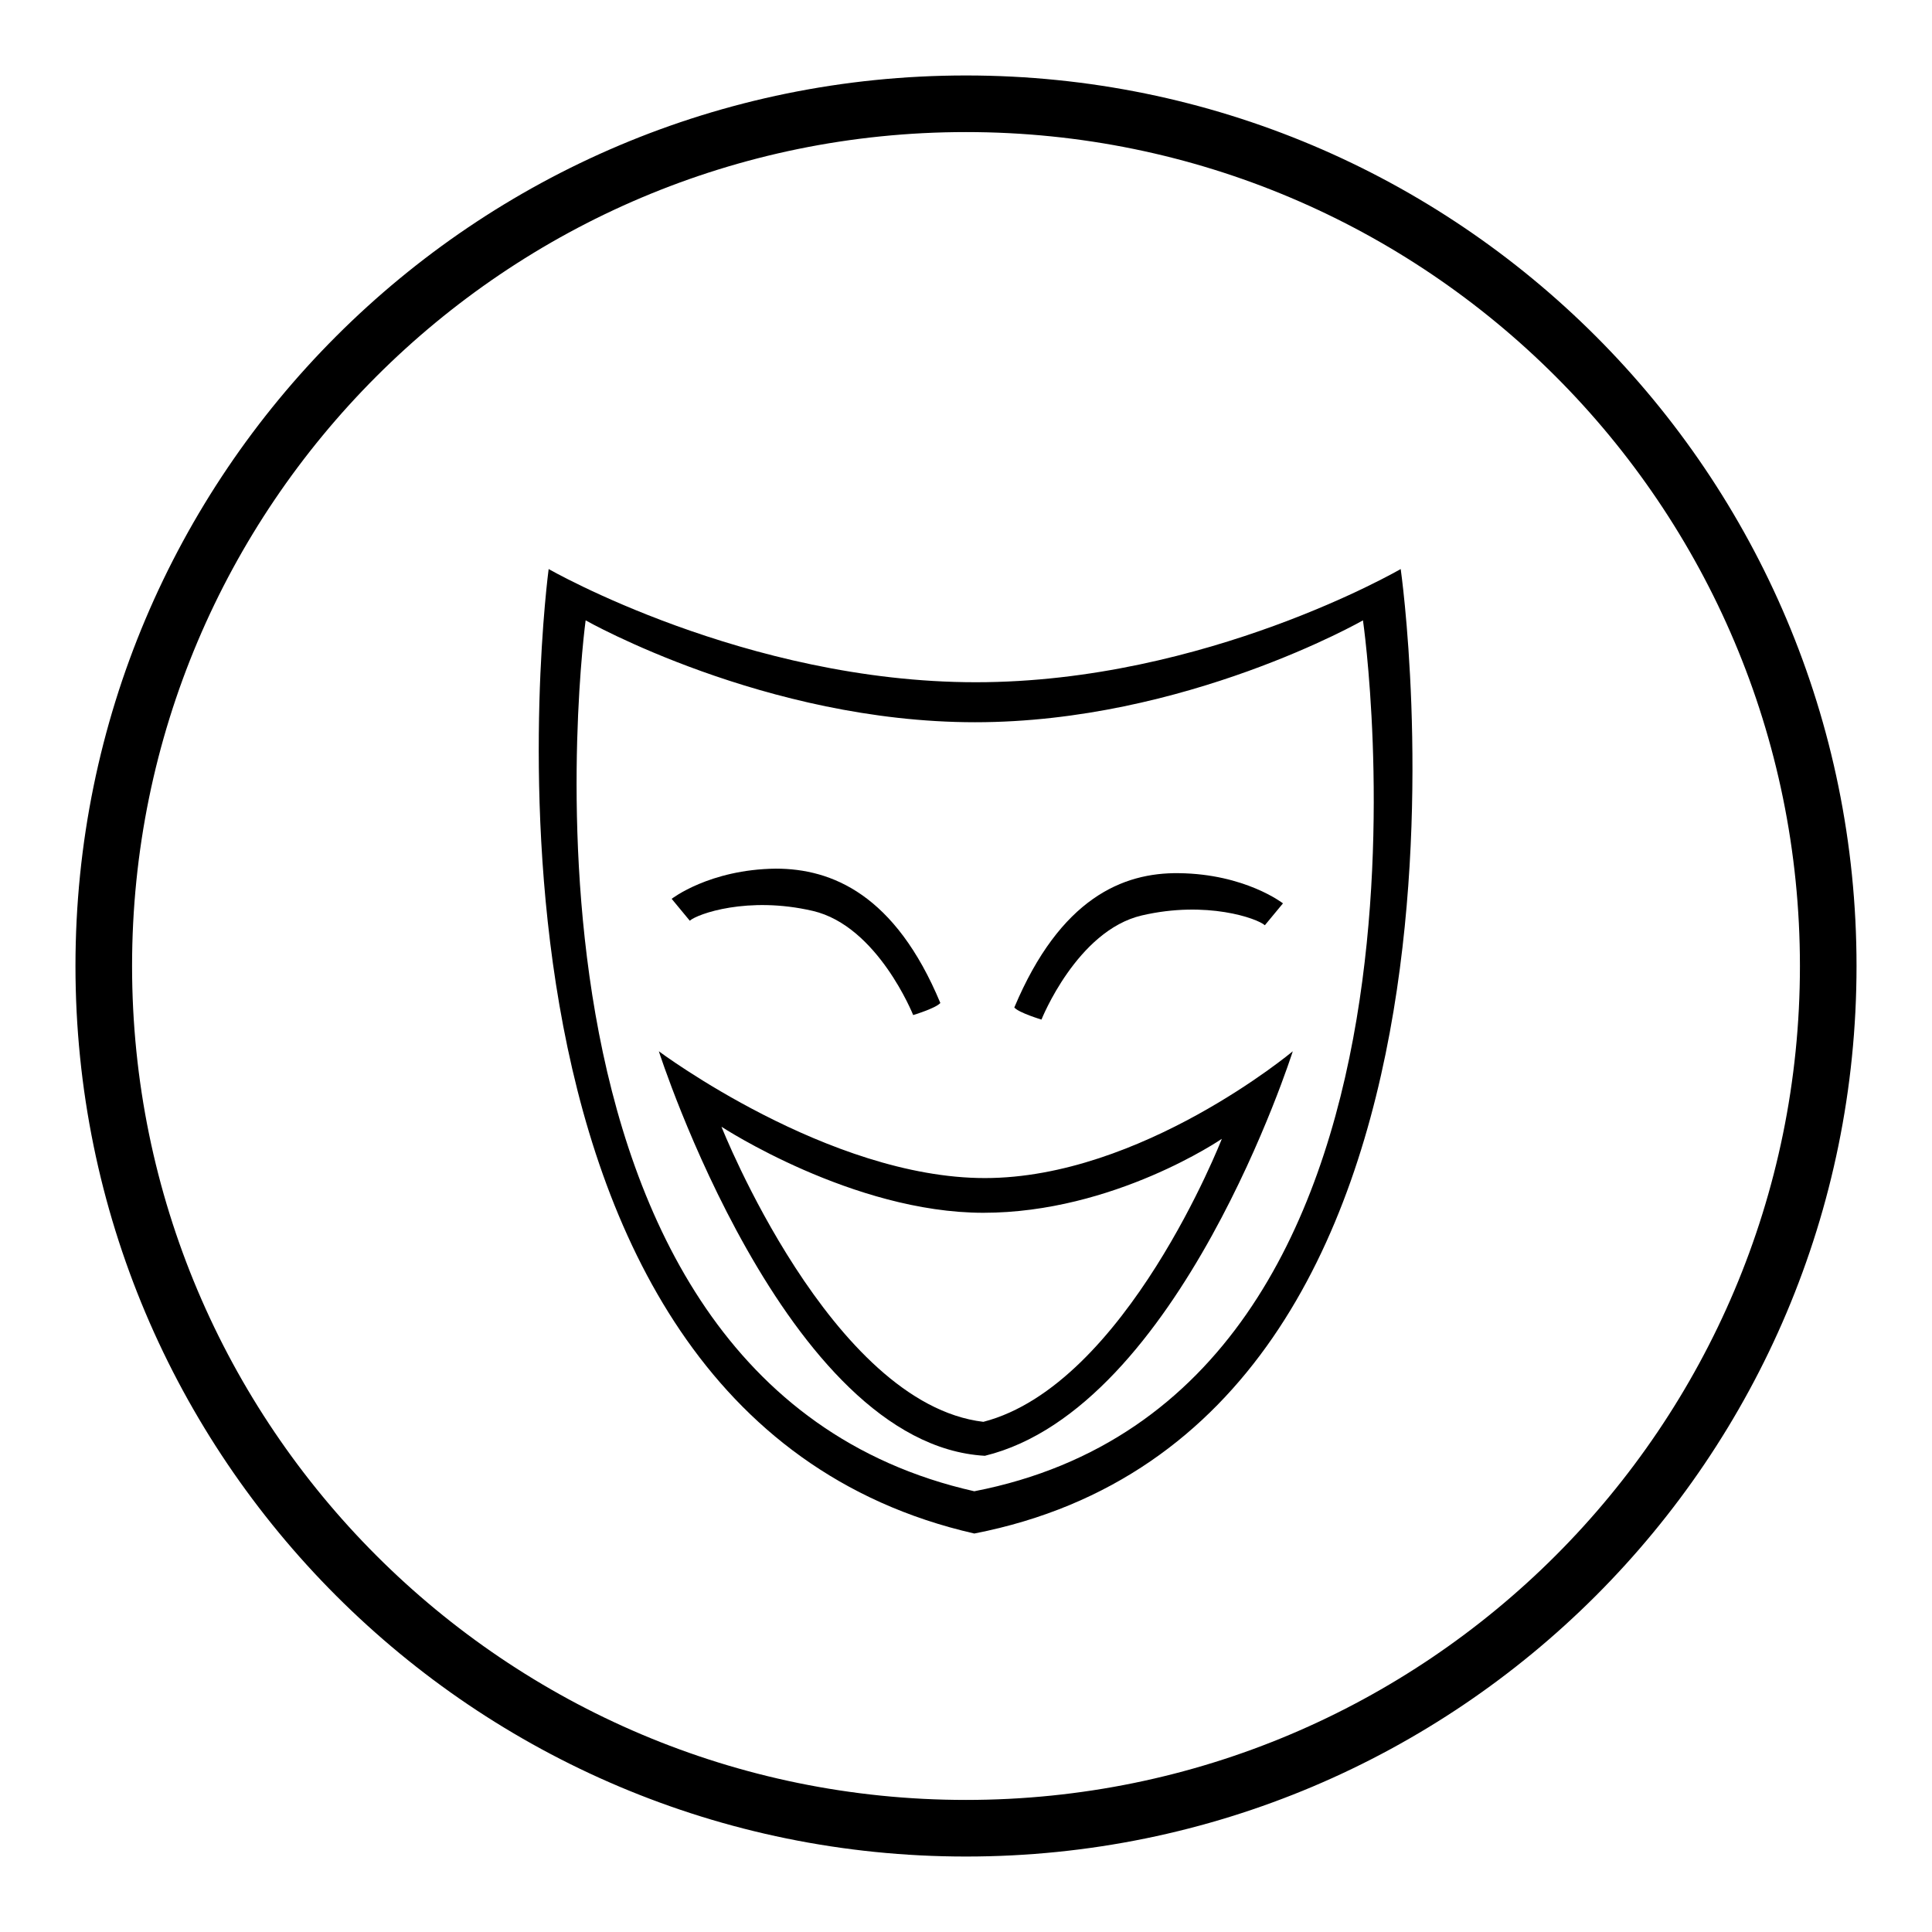
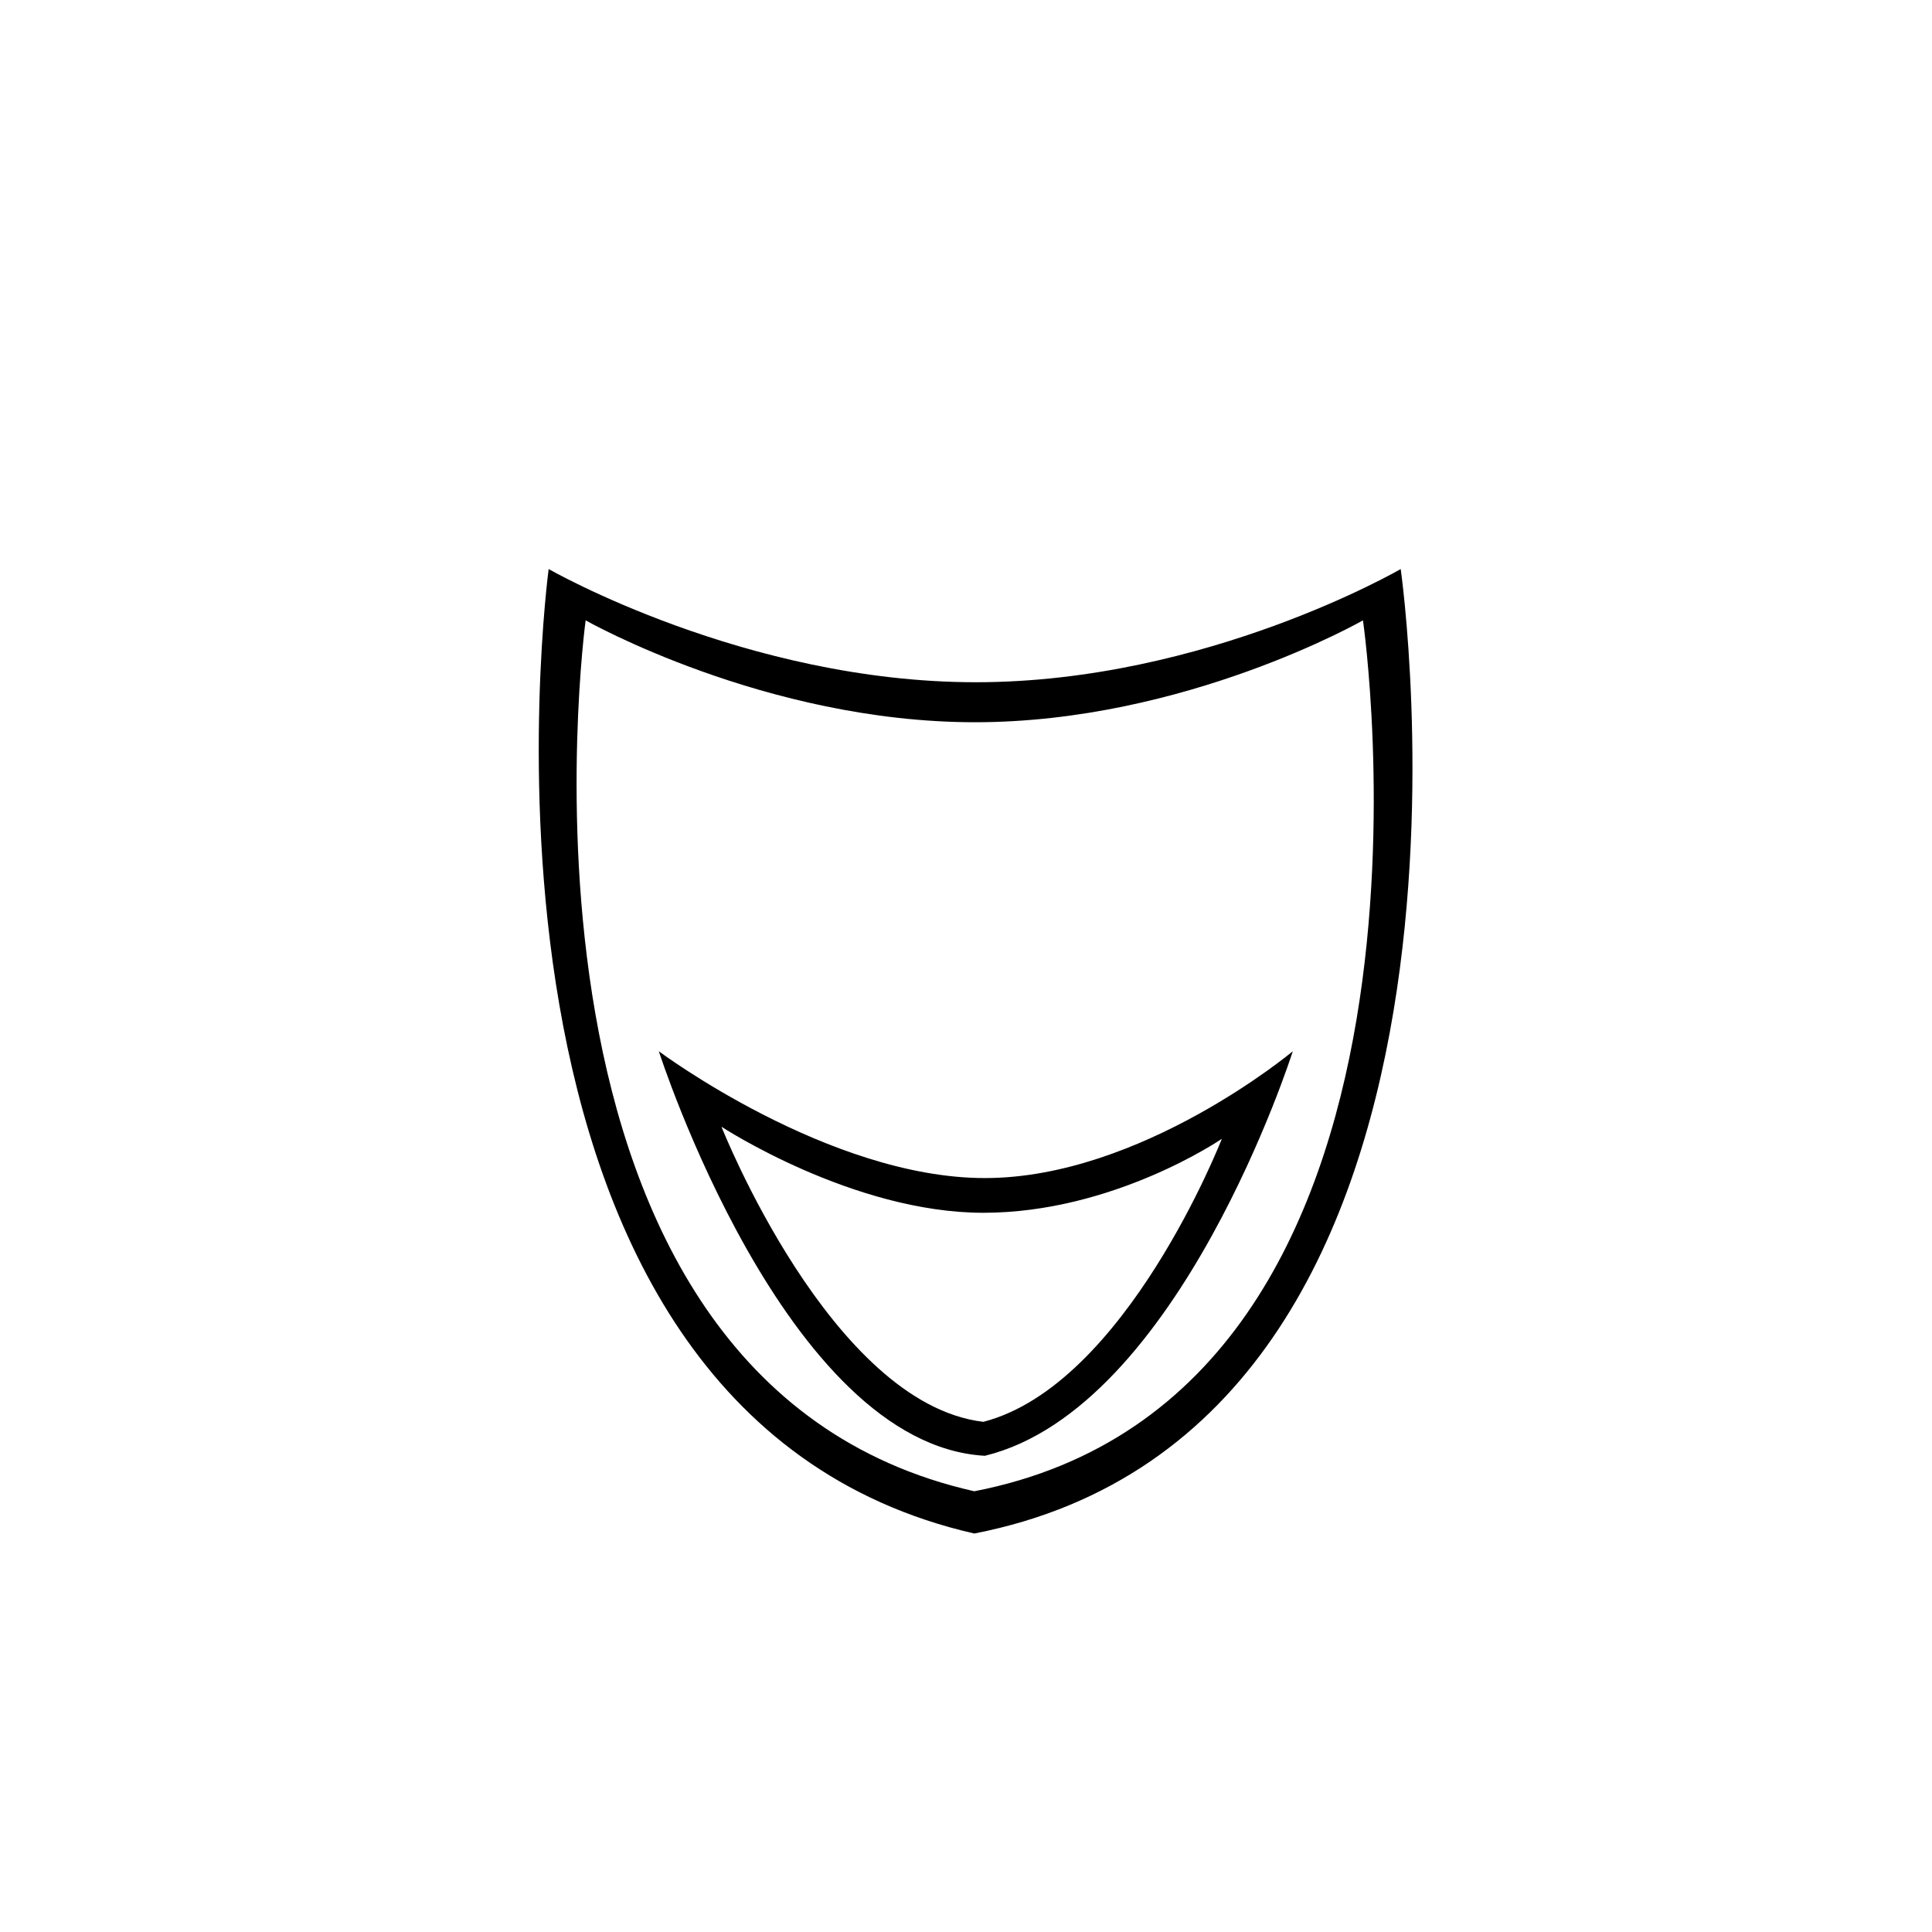
<svg xmlns="http://www.w3.org/2000/svg" version="1.1" x="0px" y="0px" viewBox="0 0 256 256" enable-background="new 0 0 256 256" xml:space="preserve">
  <g>
    <g>
-       <path fill="#000000" d="M128,10C62.8,10,10,62.8,10,128c0,65.2,52.8,118,118,118c65.2,0,118-52.8,118-118C246,62.8,193.2,10,128,10z M128,238.5C67,238.5,17.5,189,17.5,128S67,17.5,128,17.5S238.5,67,238.5,128C238.5,189,189,238.5,128,238.5z" />
      <path fill="#000000" d="M185.6,75.4c0,0-25.8,15-56.3,15c-30.5,0-56.6-15-56.6-15s-15,111.5,56.4,127.8C201.9,189,185.6,75.4,185.6,75.4z M129.1,197.6C63.9,182.9,77.6,82.2,77.6,82.2s23.8,13.5,51.6,13.5s51.4-13.5,51.4-13.5S195.5,184.7,129.1,197.6z" />
-       <path fill="#000000" d="M102.8,115.1c-8.8,0.1-13.8,4-13.8,4l2.4,2.9c1-0.9,7.7-3.3,16.3-1.3c8.6,2,13.3,13.8,13.3,13.8s3-0.9,3.6-1.6C118.6,118.5,110.2,115.1,102.8,115.1z" />
-       <path fill="#000000" d="M156.2,115.7c8.8,0.1,13.8,4,13.8,4l-2.4,2.9c-1-0.9-7.7-3.3-16.3-1.3c-8.6,2-13.3,13.8-13.3,13.8s-3-0.9-3.6-1.6C140.5,119,148.8,115.6,156.2,115.7z" />
      <path fill="#000000" d="M130.5,156.1c-20.7,0-43.2-16.8-43.2-16.8s16.7,52.1,43.2,53.6c25.8-6.3,40.8-53.6,40.8-53.6S151.2,156.1,130.5,156.1z M130.3,188.4c-20.2-2.4-34.7-39.1-34.7-39.1s17.4,11.4,34.7,11.4c17.3,0,31.6-9.8,31.6-9.8S149.2,183.5,130.3,188.4z" />
    </g>
  </g>
</svg>